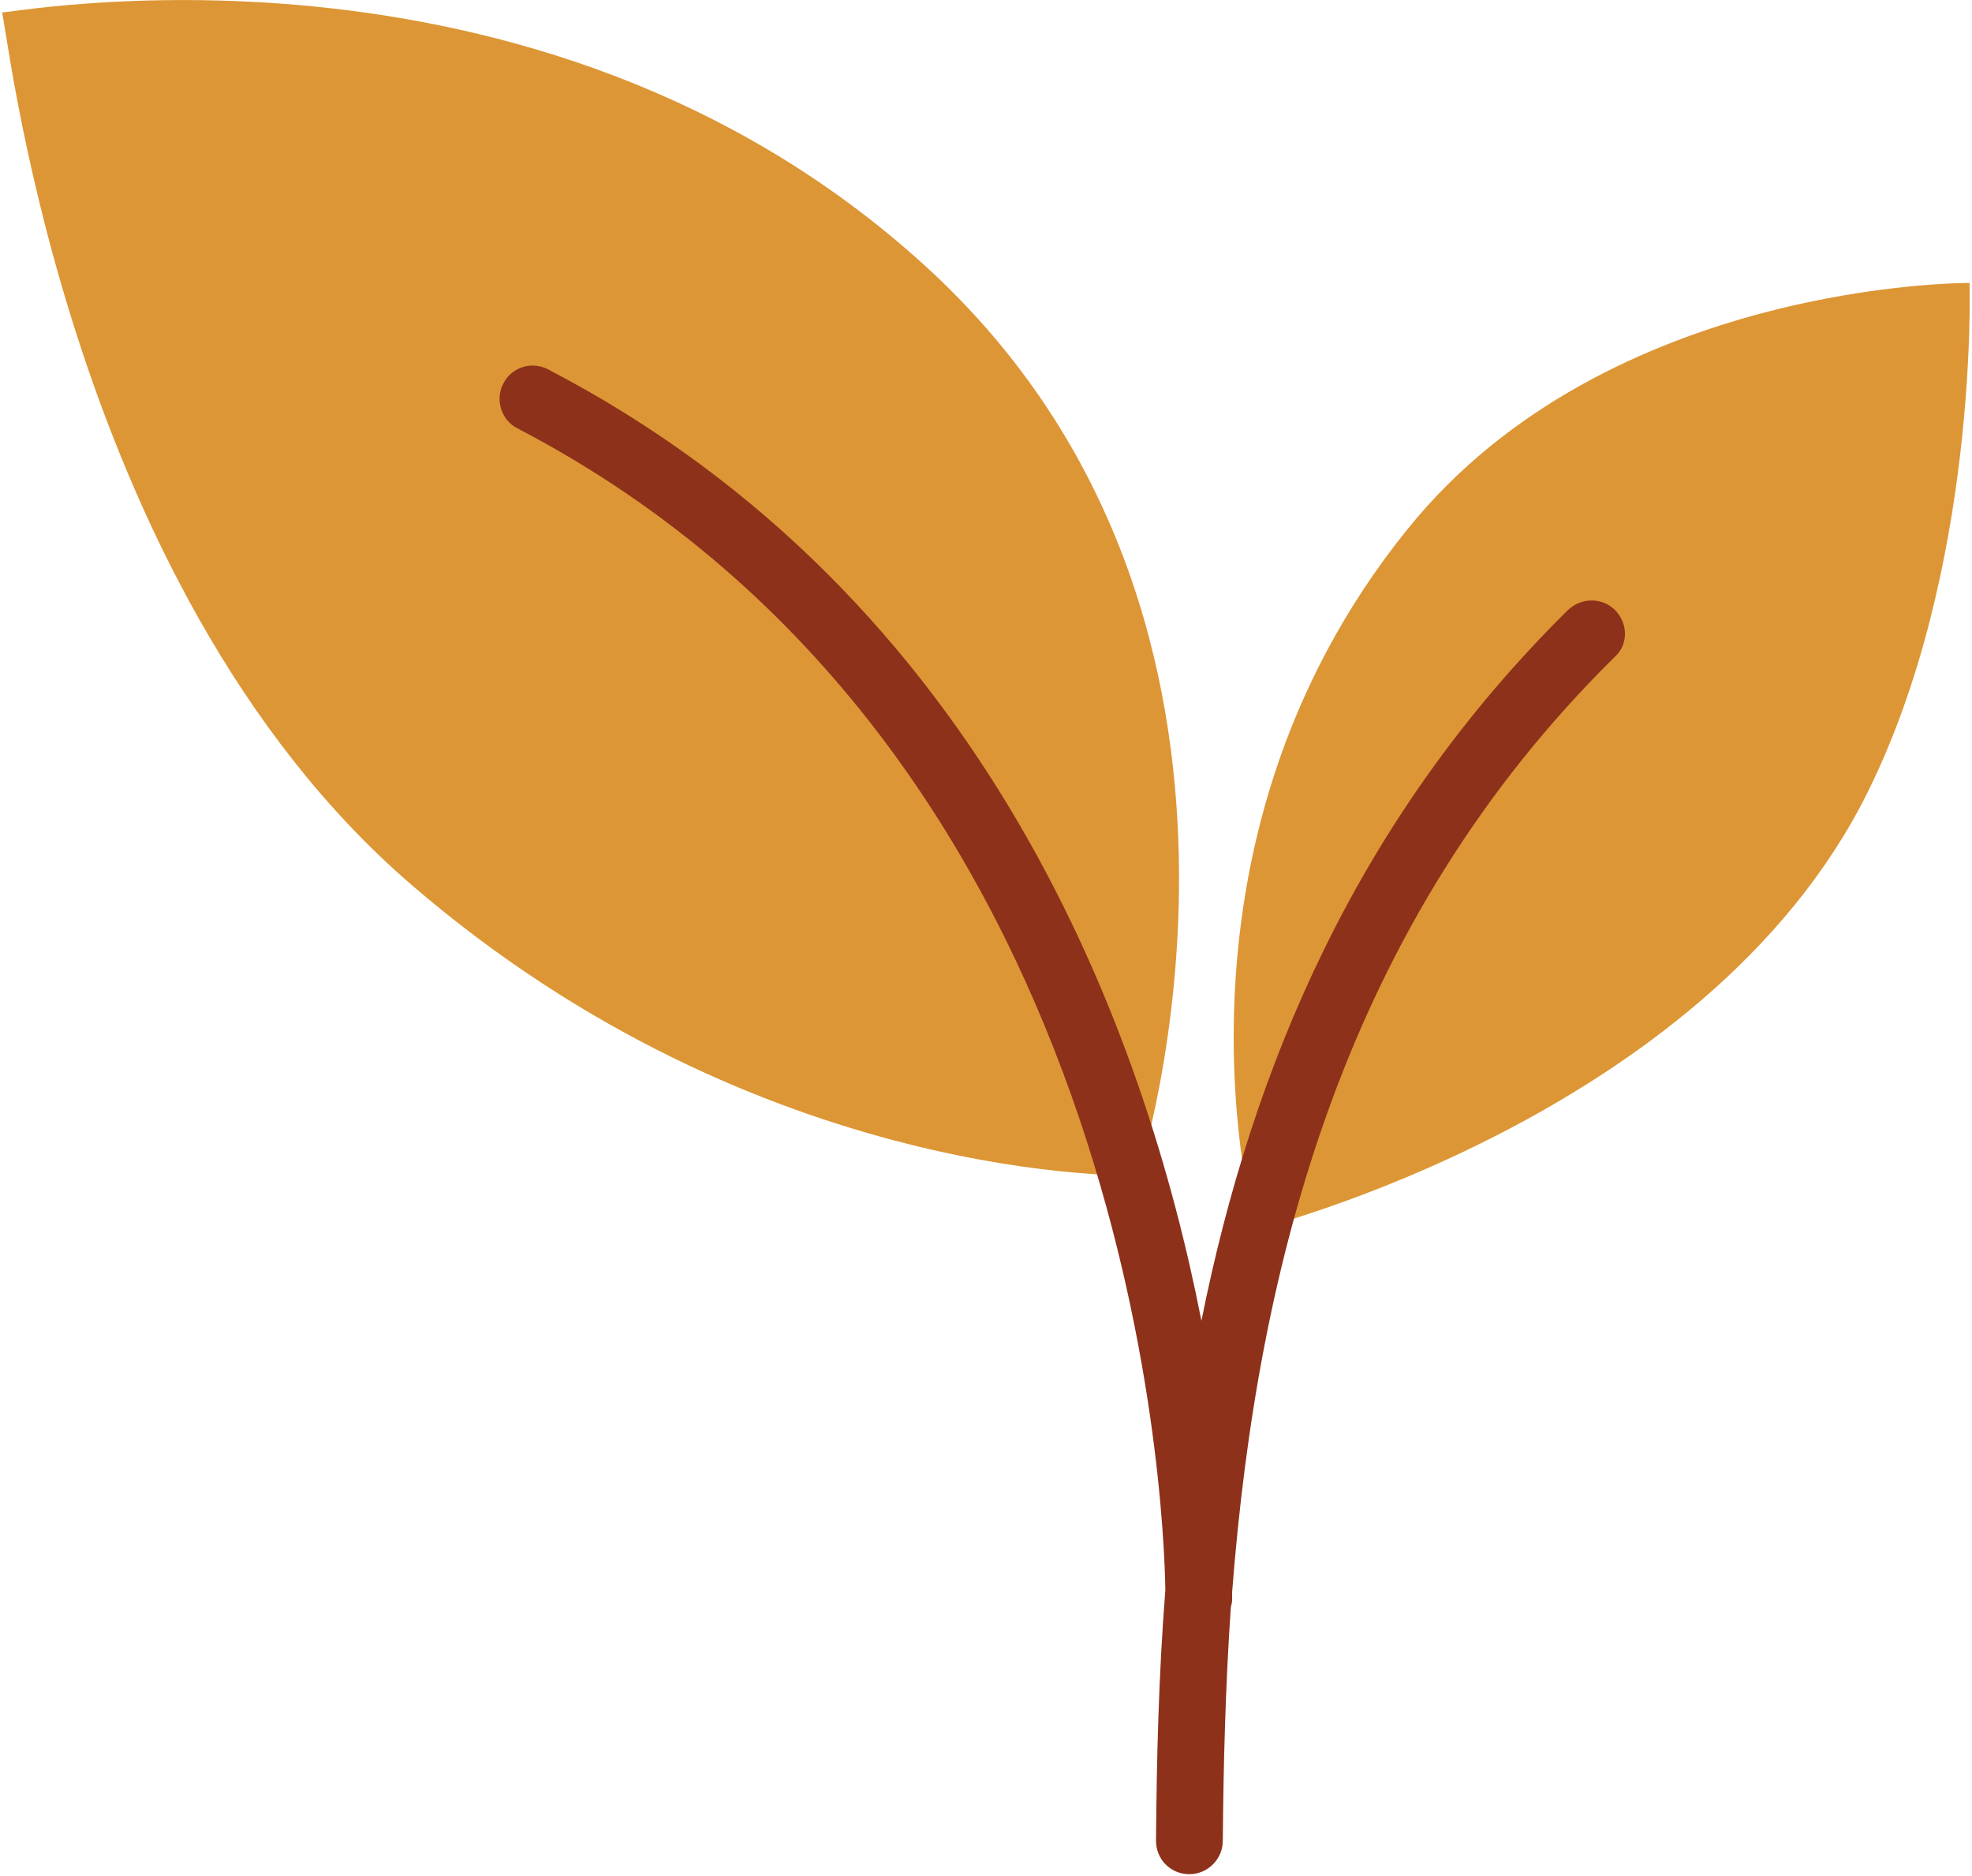
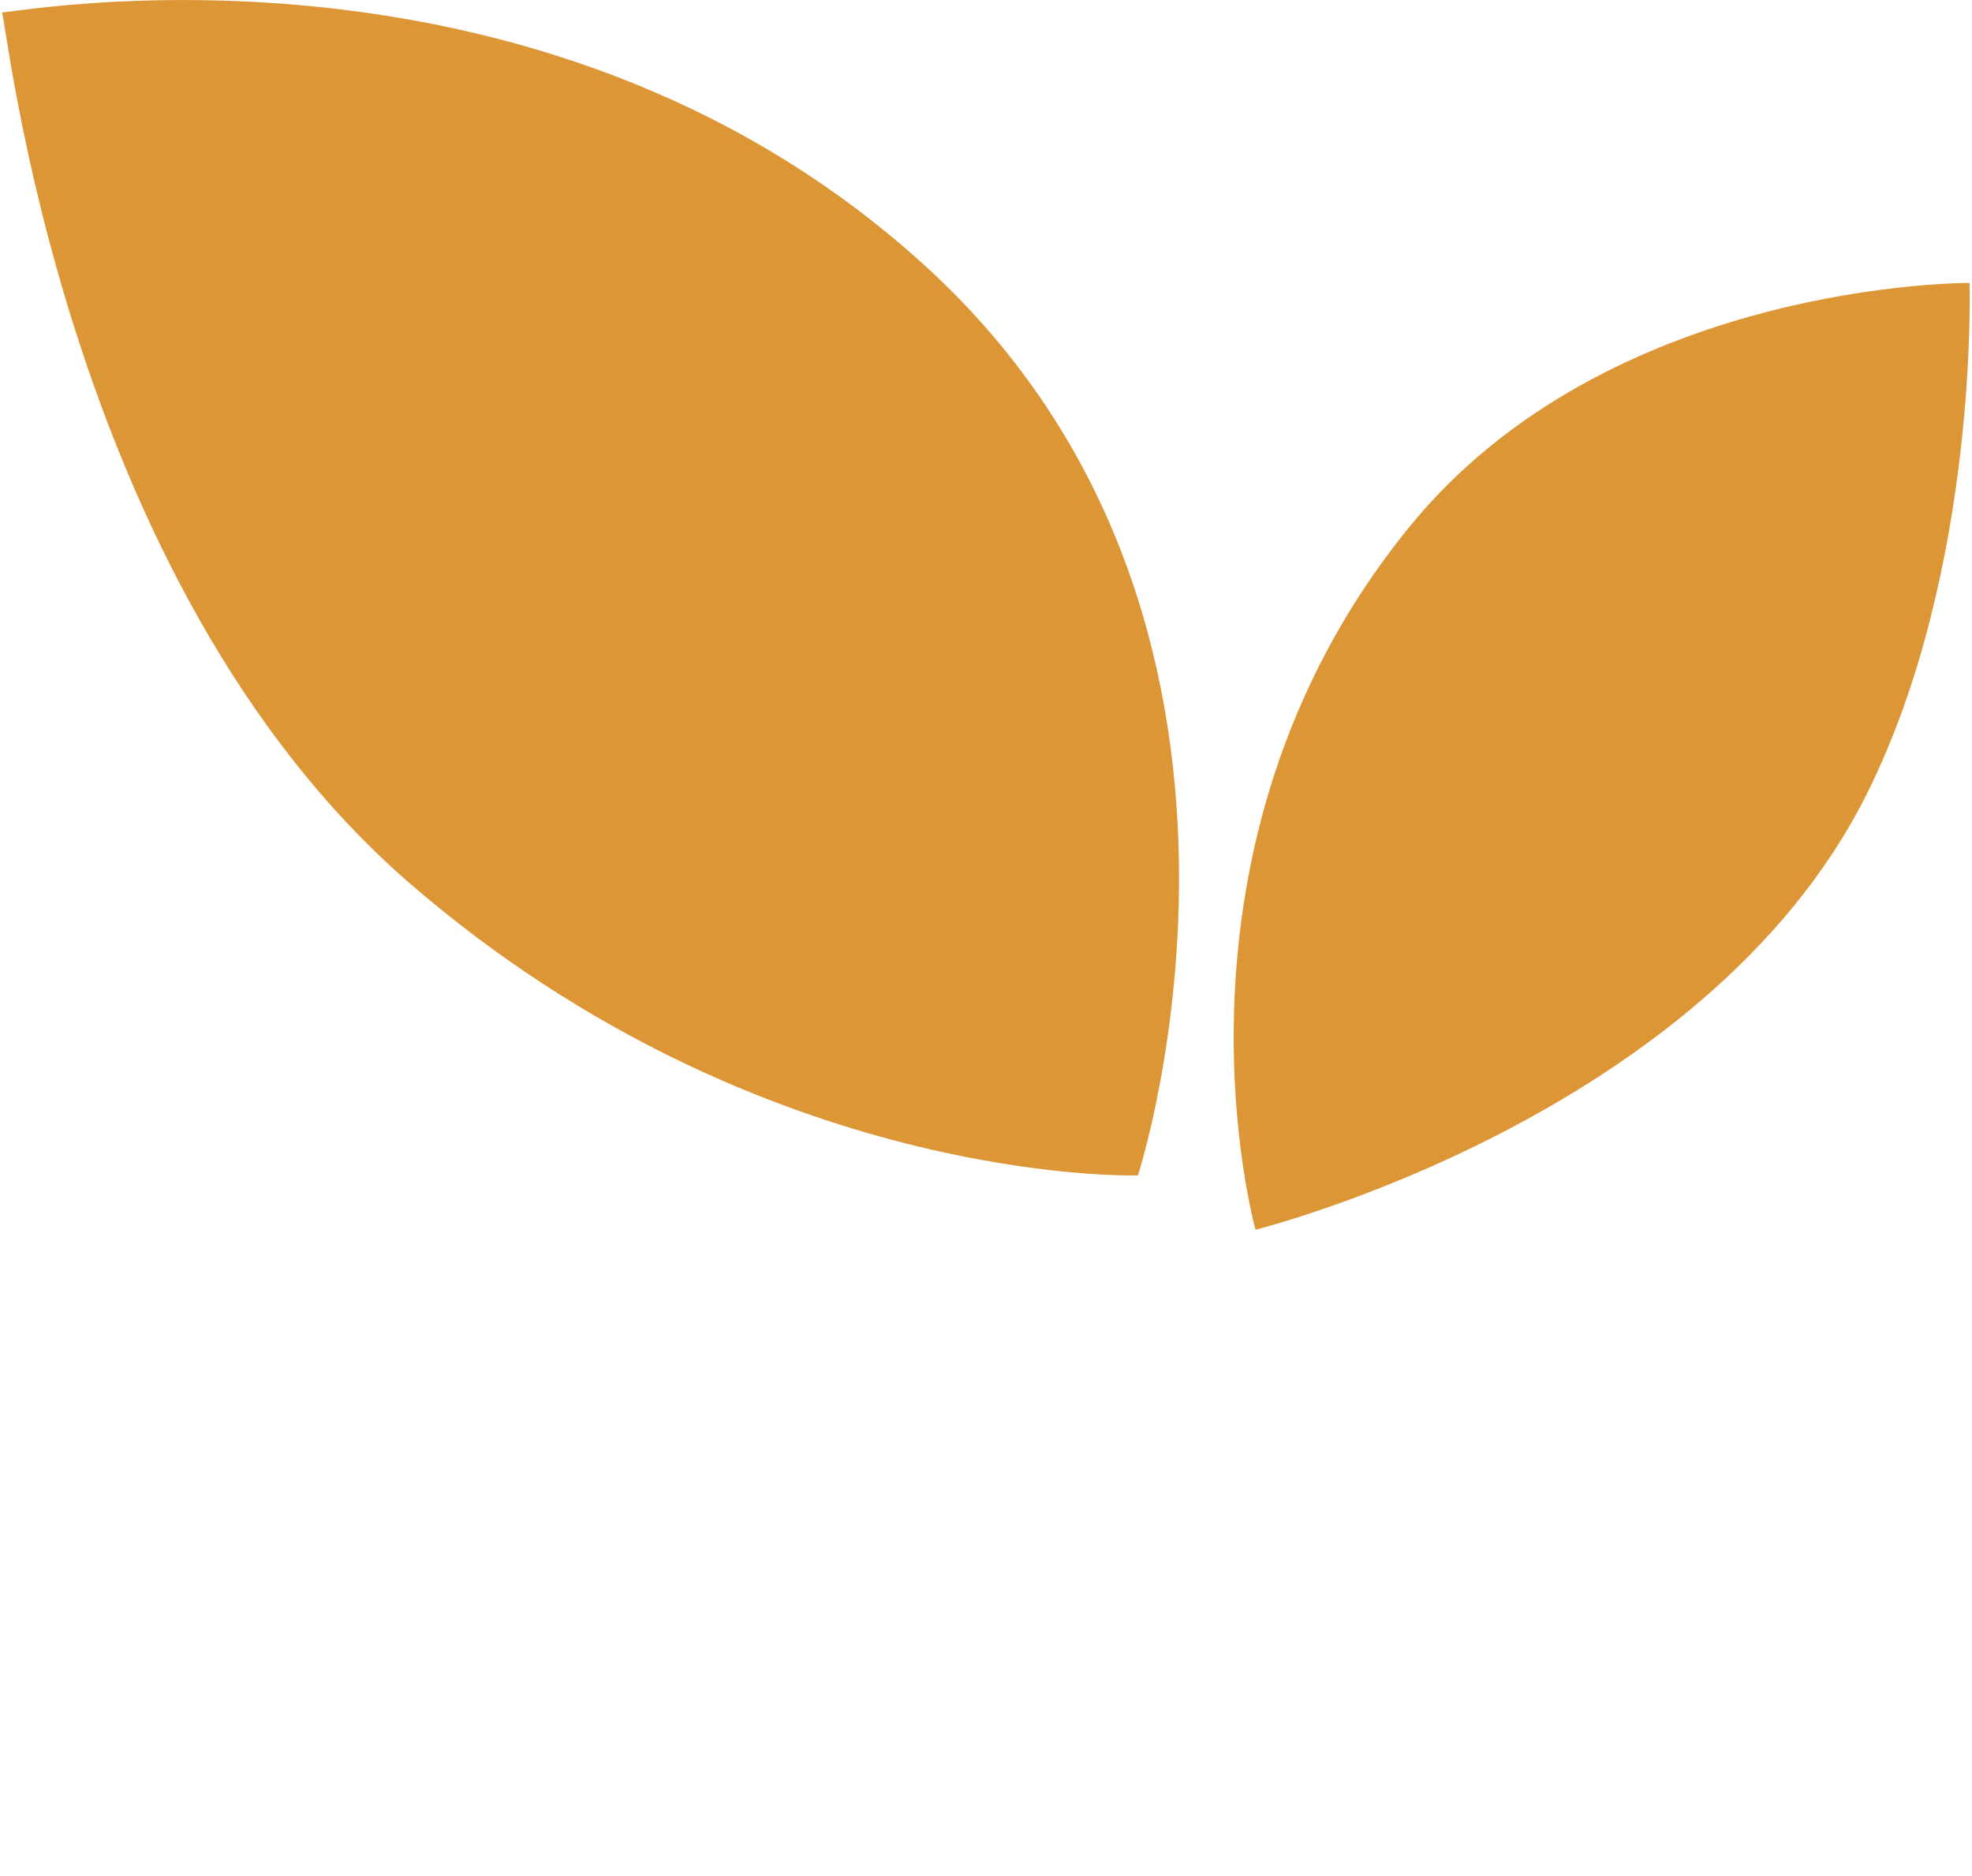
<svg xmlns="http://www.w3.org/2000/svg" contentScriptType="text/ecmascript" zoomAndPan="magnify" contentStyleType="text/css" preserveAspectRatio="xMidYMid meet" version="1.0" viewBox="117.3 121 140.25 133.38">
  <defs>
    <clipPath id="clip-0">
      <path d="M 117.301 121 L 257.551 121 L 257.551 209 L 117.301 209 Z M 117.301 121 " clip-rule="nonzero" />
    </clipPath>
    <clipPath id="clip-1">
-       <path d="M 152 146 L 233 146 L 233 254.375 L 152 254.375 Z M 152 146 " clip-rule="nonzero" />
-     </clipPath>
+       </clipPath>
  </defs>
  <g clip-path="url(#clip-0)">
    <path fill="rgb(86.67%, 58.82%, 20.779%)" d="M 198.23 204.586 C 198.23 204.586 171.535 205.441 146.547 183.906 C 121.559 162.371 117.711 121.59 117.426 121.875 C 117.141 122.16 155.238 114.488 183.125 139.93 C 211.012 165.375 198.23 204.586 198.23 204.586 Z M 250.059 177.477 C 258.039 161.516 257.375 141.121 257.375 141.121 C 257.375 141.121 231.676 140.934 217.422 158.609 C 198.992 181.383 206.594 208.445 206.594 208.445 C 206.594 208.445 238.516 200.535 250.059 177.477 Z M 250.059 177.477 " fill-opacity="1" fill-rule="nonzero" />
  </g>
  <g clip-path="url(#clip-1)">
-     <path fill="rgb(55.289%, 19.22%, 10.59%)" d="M 232.199 164.422 C 231.297 163.469 229.773 163.469 228.824 164.371 C 213.766 179.238 206.355 196.914 202.746 214.922 C 198.754 194.531 187.59 163.562 156.285 147.27 C 155.098 146.648 153.672 147.125 153.102 148.27 C 152.484 149.414 152.961 150.891 154.102 151.461 C 197.805 174.234 200.086 227.645 200.18 234.078 C 199.703 240.129 199.562 246.082 199.516 251.895 C 199.516 253.23 200.559 254.277 201.891 254.277 C 203.172 254.277 204.266 253.23 204.266 251.895 C 204.312 246.465 204.453 240.938 204.836 235.316 C 204.883 235.125 204.93 234.934 204.93 234.742 L 204.93 234.219 C 206.734 210.922 212.863 186.719 232.148 167.707 C 233.102 166.852 233.102 165.375 232.199 164.422 Z M 232.199 164.422 " fill-opacity="1" fill-rule="nonzero" />
+     <path fill="rgb(55.289%, 19.22%, 10.59%)" d="M 232.199 164.422 C 231.297 163.469 229.773 163.469 228.824 164.371 C 213.766 179.238 206.355 196.914 202.746 214.922 C 198.754 194.531 187.59 163.562 156.285 147.27 C 155.098 146.648 153.672 147.125 153.102 148.27 C 197.805 174.234 200.086 227.645 200.18 234.078 C 199.703 240.129 199.562 246.082 199.516 251.895 C 199.516 253.23 200.559 254.277 201.891 254.277 C 203.172 254.277 204.266 253.23 204.266 251.895 C 204.312 246.465 204.453 240.938 204.836 235.316 C 204.883 235.125 204.93 234.934 204.93 234.742 L 204.93 234.219 C 206.734 210.922 212.863 186.719 232.148 167.707 C 233.102 166.852 233.102 165.375 232.199 164.422 Z M 232.199 164.422 " fill-opacity="1" fill-rule="nonzero" />
  </g>
</svg>